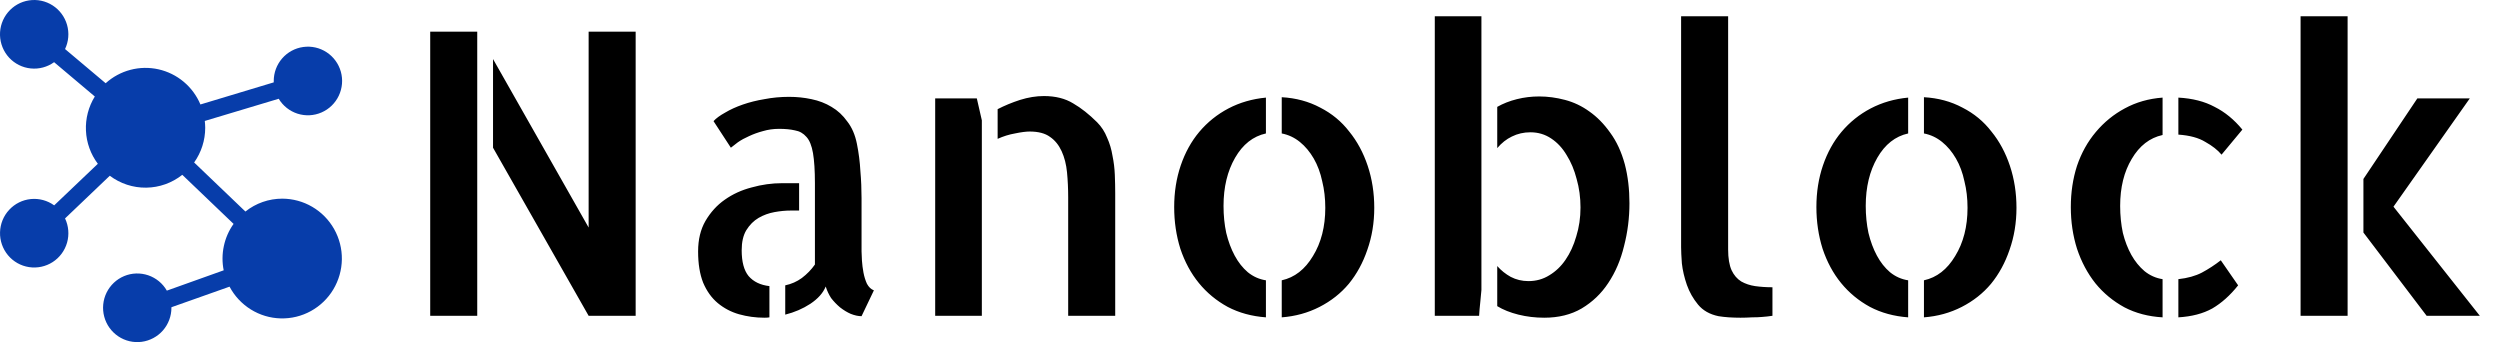
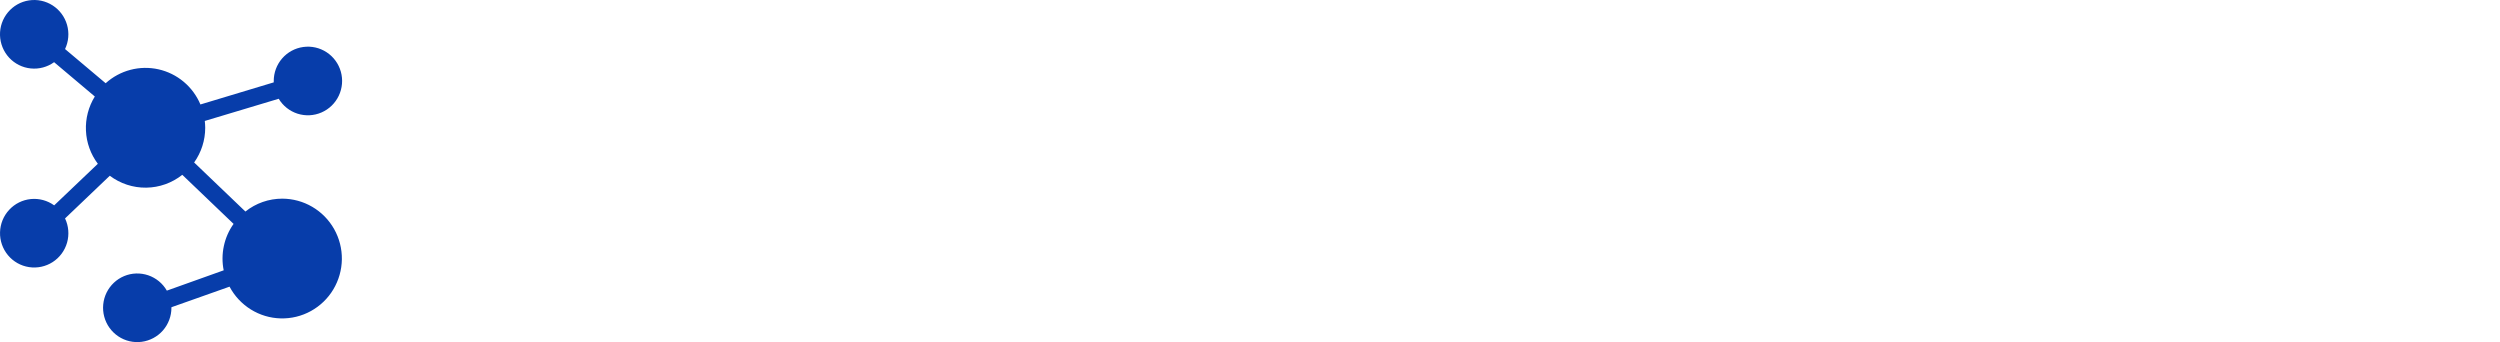
<svg xmlns="http://www.w3.org/2000/svg" viewBox="0 0 95 13" fill="none">
  <g>
    <path d="M10.726 7.549C10.217 7.549 9.724 7.721 9.325 8.038L7.377 6.174C7.651 5.789 7.798 5.329 7.798 4.857C7.797 4.769 7.792 4.682 7.782 4.596L10.591 3.753C10.753 4.023 11.008 4.224 11.307 4.32C11.607 4.415 11.93 4.399 12.218 4.273C12.506 4.148 12.739 3.922 12.874 3.637C13.009 3.352 13.037 3.028 12.952 2.724C12.867 2.421 12.675 2.158 12.412 1.986C12.149 1.813 11.833 1.742 11.522 1.786C11.211 1.829 10.926 1.984 10.72 2.222C10.514 2.46 10.401 2.765 10.402 3.081V3.13L7.616 3.97C7.476 3.636 7.258 3.34 6.981 3.108C6.704 2.876 6.375 2.713 6.023 2.634C5.67 2.555 5.304 2.562 4.955 2.654C4.606 2.746 4.284 2.92 4.015 3.163L2.472 1.864C2.608 1.577 2.635 1.251 2.548 0.945C2.461 0.64 2.266 0.377 2 0.206C1.734 0.035 1.414 -0.033 1.102 0.015C0.789 0.063 0.505 0.224 0.302 0.468C0.099 0.712 -0.008 1.021 0 1.338C0.009 1.656 0.132 1.959 0.347 2.192C0.563 2.424 0.855 2.57 1.17 2.601C1.484 2.633 1.8 2.548 2.056 2.363L3.603 3.667C3.363 4.055 3.245 4.507 3.266 4.964C3.286 5.42 3.444 5.86 3.718 6.224L2.059 7.804C1.802 7.618 1.487 7.533 1.172 7.564C0.857 7.595 0.565 7.74 0.349 7.973C0.133 8.205 0.01 8.508 0.001 8.826C-0.008 9.143 0.1 9.453 0.302 9.697C0.505 9.941 0.789 10.102 1.102 10.15C1.415 10.198 1.734 10.131 2.001 9.959C2.267 9.788 2.462 9.525 2.549 9.219C2.635 8.914 2.608 8.587 2.472 8.3L4.172 6.678C4.571 6.978 5.058 7.138 5.556 7.131C6.054 7.125 6.536 6.953 6.927 6.643L8.876 8.508C8.696 8.76 8.57 9.047 8.506 9.351C8.441 9.654 8.439 9.968 8.5 10.272L6.34 11.044C6.183 10.77 5.931 10.563 5.633 10.461C5.334 10.36 5.009 10.37 4.718 10.491C4.427 10.612 4.19 10.836 4.05 11.119C3.911 11.403 3.879 11.728 3.961 12.034C4.042 12.339 4.232 12.604 4.494 12.78C4.756 12.956 5.073 13.03 5.385 12.989C5.697 12.947 5.984 12.794 6.192 12.556C6.4 12.318 6.514 12.012 6.514 11.696V11.675L8.723 10.893C8.911 11.248 9.19 11.547 9.531 11.759C9.872 11.971 10.263 12.089 10.664 12.099C11.065 12.11 11.462 12.014 11.814 11.82C12.165 11.626 12.46 11.343 12.666 10.998C12.873 10.652 12.985 10.258 12.991 9.856C12.996 9.453 12.895 9.056 12.697 8.705C12.5 8.355 12.213 8.063 11.867 7.86C11.521 7.657 11.127 7.55 10.726 7.549Z" fill="#073DAA" />
-     <path d="M22.368 1.204H24.155V12H22.368L18.735 5.613V2.244L22.368 8.646V1.204ZM16.348 12V1.204H18.135V12H16.348ZM28.184 9.51C28.184 9.949 28.271 10.276 28.447 10.491C28.633 10.706 28.896 10.833 29.238 10.872V12.059C29.199 12.068 29.136 12.073 29.048 12.073C28.716 12.073 28.394 12.029 28.081 11.941C27.778 11.854 27.51 11.712 27.275 11.517C27.041 11.321 26.855 11.062 26.719 10.74C26.592 10.418 26.528 10.023 26.528 9.554C26.528 9.104 26.621 8.719 26.807 8.396C27.002 8.064 27.246 7.796 27.539 7.591C27.842 7.376 28.184 7.22 28.564 7.122C28.945 7.015 29.331 6.961 29.722 6.961H30.366V8.001H30.044C29.849 8.001 29.644 8.021 29.429 8.06C29.214 8.099 29.014 8.172 28.828 8.279C28.643 8.387 28.486 8.543 28.359 8.748C28.242 8.943 28.184 9.197 28.184 9.51ZM32.739 9.554C32.739 9.632 32.744 9.749 32.754 9.905C32.764 10.052 32.783 10.203 32.812 10.359C32.842 10.516 32.886 10.657 32.944 10.784C33.013 10.911 33.101 10.994 33.208 11.033L32.739 12.015C32.612 12.015 32.476 11.985 32.329 11.927C32.192 11.868 32.056 11.785 31.919 11.678C31.792 11.57 31.68 11.453 31.582 11.326C31.494 11.19 31.426 11.043 31.377 10.887C31.279 11.131 31.084 11.351 30.791 11.546C30.508 11.731 30.19 11.868 29.839 11.956V10.843C30.073 10.794 30.283 10.701 30.469 10.565C30.664 10.418 30.83 10.247 30.967 10.052V6.961C30.967 6.482 30.942 6.102 30.894 5.818C30.845 5.535 30.762 5.33 30.645 5.203C30.527 5.066 30.381 4.983 30.205 4.954C30.039 4.915 29.839 4.896 29.605 4.896C29.39 4.896 29.185 4.925 28.989 4.983C28.804 5.032 28.628 5.096 28.462 5.174C28.306 5.242 28.164 5.32 28.037 5.408C27.92 5.496 27.832 5.564 27.773 5.613L27.114 4.603C27.212 4.495 27.358 4.388 27.554 4.28C27.749 4.163 27.974 4.061 28.227 3.973C28.481 3.885 28.755 3.816 29.048 3.768C29.351 3.709 29.663 3.68 29.985 3.68C30.278 3.68 30.561 3.709 30.835 3.768C31.118 3.826 31.372 3.924 31.597 4.061C31.831 4.197 32.031 4.383 32.197 4.617C32.373 4.842 32.495 5.125 32.563 5.467C32.632 5.809 32.676 6.155 32.695 6.507C32.725 6.849 32.739 7.19 32.739 7.532V9.437V9.554ZM37.119 3.738L37.31 4.573V12H35.537V3.738H37.119ZM41.69 4.646C41.855 4.812 41.982 5.008 42.07 5.232C42.168 5.447 42.236 5.677 42.275 5.921C42.324 6.155 42.353 6.395 42.363 6.639C42.373 6.883 42.378 7.122 42.378 7.356V11.707V12H40.591V7.503C40.591 7.171 40.576 6.854 40.547 6.551C40.518 6.248 40.449 5.979 40.342 5.745C40.234 5.511 40.088 5.33 39.902 5.203C39.717 5.066 39.458 4.998 39.126 4.998C38.989 4.998 38.804 5.022 38.569 5.071C38.345 5.11 38.125 5.179 37.91 5.276V4.148C38.174 4.012 38.457 3.895 38.76 3.797C39.072 3.699 39.375 3.65 39.668 3.65C40.107 3.65 40.478 3.743 40.781 3.929C41.084 4.104 41.387 4.344 41.69 4.646ZM48.706 3.694C49.243 3.724 49.731 3.855 50.171 4.09C50.61 4.314 50.977 4.617 51.27 4.998C51.572 5.369 51.807 5.804 51.973 6.302C52.139 6.8 52.222 7.332 52.222 7.898C52.222 8.465 52.134 8.997 51.958 9.495C51.792 9.983 51.558 10.413 51.255 10.784C50.952 11.146 50.581 11.438 50.142 11.663C49.702 11.888 49.224 12.02 48.706 12.059V10.652C49.194 10.545 49.59 10.237 49.893 9.729C50.205 9.222 50.361 8.611 50.361 7.898C50.361 7.537 50.322 7.2 50.244 6.888C50.176 6.565 50.068 6.277 49.922 6.023C49.775 5.77 49.6 5.56 49.395 5.394C49.19 5.228 48.96 5.12 48.706 5.071V3.694ZM44.619 7.869C44.619 7.303 44.702 6.775 44.868 6.287C45.034 5.799 45.269 5.374 45.571 5.013C45.884 4.642 46.255 4.344 46.685 4.119C47.114 3.895 47.588 3.758 48.105 3.709V5.071C47.617 5.179 47.227 5.486 46.934 5.994C46.641 6.502 46.494 7.112 46.494 7.825C46.494 8.187 46.528 8.528 46.597 8.851C46.675 9.173 46.782 9.461 46.919 9.715C47.056 9.969 47.222 10.179 47.417 10.345C47.622 10.511 47.852 10.613 48.105 10.652V12.059C47.568 12.02 47.085 11.888 46.655 11.663C46.226 11.429 45.859 11.126 45.557 10.755C45.254 10.384 45.02 9.949 44.853 9.451C44.697 8.953 44.619 8.426 44.619 7.869ZM54.522 0.618H56.294V11.019C56.284 11.155 56.27 11.312 56.25 11.487C56.23 11.663 56.216 11.834 56.206 12H54.522V0.618ZM61.743 6.243C61.86 6.692 61.919 7.186 61.919 7.723C61.919 8.279 61.851 8.821 61.714 9.349C61.587 9.876 61.387 10.345 61.113 10.755C60.85 11.155 60.513 11.477 60.102 11.722C59.702 11.956 59.228 12.073 58.682 12.073C58.34 12.073 58.013 12.034 57.7 11.956C57.388 11.878 57.119 11.771 56.895 11.634V10.11C57.041 10.276 57.212 10.413 57.407 10.521C57.612 10.628 57.837 10.682 58.081 10.682C58.374 10.682 58.638 10.608 58.872 10.462C59.116 10.315 59.321 10.12 59.487 9.876C59.663 9.622 59.8 9.324 59.898 8.982C60.005 8.641 60.059 8.274 60.059 7.884C60.059 7.503 60.01 7.142 59.912 6.8C59.824 6.458 59.697 6.155 59.531 5.892C59.375 5.628 59.18 5.418 58.945 5.262C58.711 5.105 58.447 5.027 58.154 5.027C57.9 5.027 57.666 5.081 57.451 5.188C57.246 5.286 57.06 5.433 56.895 5.628V4.061C57.119 3.934 57.368 3.836 57.642 3.768C57.915 3.699 58.198 3.665 58.491 3.665C58.813 3.665 59.141 3.709 59.473 3.797C59.805 3.885 60.112 4.031 60.395 4.236C60.688 4.441 60.952 4.71 61.187 5.042C61.431 5.374 61.616 5.774 61.743 6.243ZM65.669 9.48C65.669 9.812 65.713 10.076 65.801 10.271C65.889 10.457 66.011 10.599 66.167 10.696C66.323 10.784 66.499 10.843 66.694 10.872C66.899 10.901 67.119 10.916 67.353 10.916V12C67.227 12.02 67.095 12.034 66.958 12.044C66.851 12.054 66.724 12.059 66.577 12.059C66.431 12.068 66.284 12.073 66.138 12.073C65.991 12.073 65.845 12.068 65.698 12.059C65.552 12.049 65.42 12.034 65.303 12.015C64.971 11.946 64.712 11.8 64.526 11.575C64.341 11.351 64.199 11.102 64.102 10.828C64.004 10.545 63.94 10.271 63.911 10.008C63.892 9.744 63.882 9.539 63.882 9.393V9.217V0.618H65.669V9.48ZM73.11 3.694C73.647 3.724 74.136 3.855 74.575 4.09C75.015 4.314 75.381 4.617 75.674 4.998C75.977 5.369 76.211 5.804 76.377 6.302C76.543 6.8 76.626 7.332 76.626 7.898C76.626 8.465 76.538 8.997 76.362 9.495C76.196 9.983 75.962 10.413 75.659 10.784C75.356 11.146 74.985 11.438 74.546 11.663C74.106 11.888 73.628 12.02 73.11 12.059V10.652C73.599 10.545 73.994 10.237 74.297 9.729C74.609 9.222 74.766 8.611 74.766 7.898C74.766 7.537 74.727 7.2 74.648 6.888C74.58 6.565 74.473 6.277 74.326 6.023C74.18 5.77 74.004 5.56 73.799 5.394C73.594 5.228 73.364 5.12 73.11 5.071V3.694ZM69.023 7.869C69.023 7.303 69.106 6.775 69.272 6.287C69.439 5.799 69.673 5.374 69.976 5.013C70.288 4.642 70.659 4.344 71.089 4.119C71.519 3.895 71.992 3.758 72.51 3.709V5.071C72.022 5.179 71.631 5.486 71.338 5.994C71.045 6.502 70.898 7.112 70.898 7.825C70.898 8.187 70.933 8.528 71.001 8.851C71.079 9.173 71.186 9.461 71.323 9.715C71.46 9.969 71.626 10.179 71.821 10.345C72.026 10.511 72.256 10.613 72.51 10.652V12.059C71.973 12.02 71.489 11.888 71.06 11.663C70.63 11.429 70.264 11.126 69.961 10.755C69.658 10.384 69.424 9.949 69.258 9.451C69.102 8.953 69.023 8.426 69.023 7.869ZM84.419 5.877C84.272 5.701 84.067 5.54 83.804 5.394C83.55 5.237 83.208 5.145 82.778 5.115V3.709C83.315 3.738 83.774 3.855 84.155 4.061C84.546 4.256 84.897 4.544 85.21 4.925L84.419 5.877ZM82.778 10.608C83.13 10.569 83.428 10.486 83.672 10.359C83.926 10.223 84.165 10.066 84.39 9.891L85.049 10.843C84.746 11.224 84.419 11.517 84.067 11.722C83.716 11.917 83.286 12.029 82.778 12.059V10.608ZM78.691 7.869C78.691 7.312 78.769 6.79 78.926 6.302C79.092 5.813 79.331 5.384 79.644 5.013C79.956 4.642 80.322 4.344 80.742 4.119C81.172 3.885 81.65 3.748 82.178 3.709V5.13C81.689 5.237 81.299 5.54 81.006 6.038C80.713 6.526 80.566 7.122 80.566 7.825C80.566 8.187 80.601 8.528 80.669 8.851C80.747 9.163 80.855 9.441 80.991 9.686C81.128 9.93 81.294 10.135 81.489 10.301C81.694 10.467 81.924 10.569 82.178 10.608V12.059C81.641 12.029 81.157 11.902 80.728 11.678C80.298 11.443 79.932 11.141 79.629 10.77C79.326 10.389 79.092 9.949 78.926 9.451C78.769 8.953 78.691 8.426 78.691 7.869ZM90.952 7.854L94.233 12H92.212L89.81 8.836V6.8L91.86 3.738H93.853L90.952 7.854ZM87.422 12V0.618H89.209V12H87.422Z" fill="black" />
  </g>
</svg>